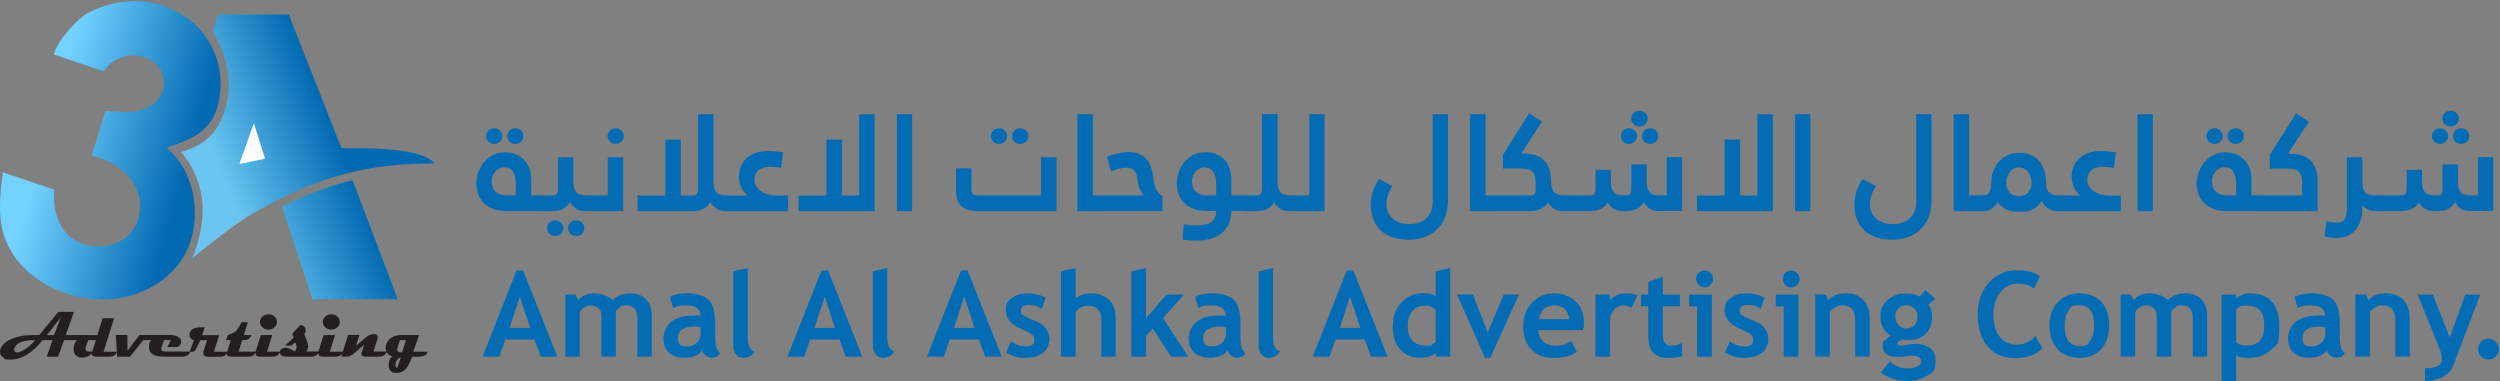
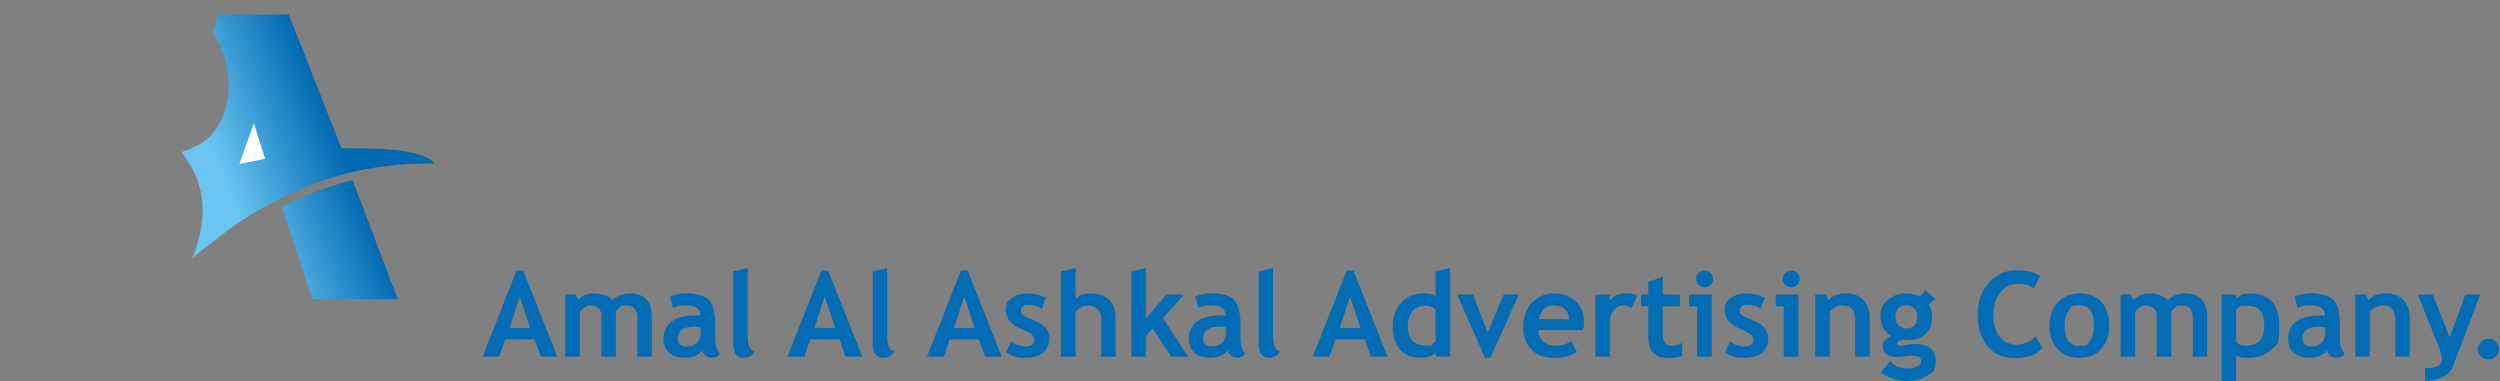
<svg xmlns="http://www.w3.org/2000/svg" version="1.1" viewBox="0 0 4429.1 675.1">
  <rect x="0" y="0" width="4429.1" height="675.1" fill="#808080" stroke="none" />
  <defs>
    <style>
      .cls-1 {
        fill: url(#linear-gradient-2);
      }

      .cls-2 {
        clip-path: url(#clippath-1);
      }

      .cls-3 {
        fill: #231f20;
      }

      .cls-4 {
        clip-rule: evenodd;
        fill: none;
      }

      .cls-5 {
        fill: #fdfdfd;
        fill-rule: evenodd;
      }

      .cls-6 {
        fill: #046cb4;
      }

      .cls-7 {
        fill: url(#linear-gradient);
      }

      .cls-8 {
        clip-path: url(#clippath);
      }
    </style>
    <clipPath id="clippath">
-       <path class="cls-4" d="M126.4,421.6c-16.6-12.3-26.7-35.4-29.5-55.5-1.3-9.4-1.2-18.8-1.4-30.4l-90.4-30.4c-4.3,31.5-6.7,59.4-3.9,84.6,8.5,75.9,76.8,126.7,148.7,137.9,99.1,17.6,215.9-50.2,192.3-182.7-3.8-21.1-15.9-50.9-30.4-66.4-7.3-7.9-10.2-11.3-16.1-16.9,24.4-10.6,76.5-19,90.6-76.3C409.2,92.4,343.5,6.6,243.7,2.1c-28.4-1.3-63.7,7.2-88.6,21.3-19.1,10.8-54.8,50-59.6,73.3l88.9,29.6c23.7-40.4,93.1-37,104.3,8.1,6.9,27.9-9.4,47-26.2,55.2-27.4,13.3-46.1,7.7-75.8,6.8l-24.2,79.4c100.5,24.5,101.5,114.4,59.1,146-26.7,19.9-68.3,19.7-95.1-.2" />
-     </clipPath>
+       </clipPath>
    <linearGradient id="linear-gradient" x1="326.9" y1="307.5" x2="82.2" y2="239.1" gradientUnits="userSpaceOnUse">
      <stop offset="0" stop-color="#026ab2" />
      <stop offset="1" stop-color="#73d2ff" />
    </linearGradient>
    <clipPath id="clippath-1">
      <path class="cls-4" d="M511.5,25.6h-125.7s-9,31.8-9,31.8c14.9,20.9,23.9,47.9,27.4,75.1,4.7,36.3-5.3,80-30,106.9-16,17.4-35.1,23.4-53,30.2,47.7,58.2,45.6,123.2,19.3,188.5,7-6.5,12.5-11.1,20-16.9,43.2-33.7,66.5-52,106.5-73.8,98.7-53.9,184.4-78.5,303.2-77.8-24.5-29.1-120.6-26.9-165.3-27L511.5,25.6ZM499.4,366.2l54,163.9h151.2s-80.1-211.2-80.1-211.2c-47.5,12.9-79.2,24.4-125.1,47.3Z" />
    </clipPath>
    <linearGradient id="linear-gradient-2" x1="600.6" y1="256.2" x2="401.4" y2="334.9" gradientUnits="userSpaceOnUse">
      <stop offset="0" stop-color="#026ab2" />
      <stop offset="1" stop-color="#6ac6f1" />
    </linearGradient>
  </defs>
  <g>
    <g id="Layer_1">
      <g>
        <g class="cls-8">
-           <rect class="cls-7" x="-1.6" y=".9" width="410.8" height="544.6" />
-         </g>
+           </g>
        <g class="cls-2">
          <rect class="cls-1" x="321.2" y="25.6" width="449" height="504.5" />
        </g>
        <polygon class="cls-5" points="424.1 290.6 469.6 281.2 449.7 218.2 424.1 290.6" />
-         <path class="cls-3" d="M710,633.5c-2.3,0-4.5,1.4-6.5,4.2-2,2.8-3,5.6-3,8.4s1.1,4.5,3.2,6l6.3-18.6ZM719.2,602.6h-10.7l-4.5,14.4c-.3.9-.4,1.7-.4,2.4,0,3.2,2.1,4.8,6.4,4.8s.7,0,1.2,0c.5,0,.9,0,1.2,0l6.7-21.4ZM757.8,623c-1.8,6-7.5,9-17.2,9h-10.3c-3.3,9.1-6.6,15.7-9.9,19.8-4.8,6-10.8,8.9-18.2,8.9s-7.5-1.2-9.9-3.5c-2.5-2.4-3.7-5.6-3.7-9.8,0-8.2,2.4-13.5,7.2-15.8-3.6-.8-6.5-2.5-8.7-4.9-2.7-2.8-4-6.2-4-10.1s.2-3.2.7-4.9c1.6-6.1,5-10.8,10.4-13.9,4.7-2.8,10.3-4.2,16.9-4.2h31.4l-10.3,29.4h25.8ZM685.1,623c-1,3.3-3.1,5.8-6.5,7.3-2.4,1.1-4.9,1.7-7.7,1.7h-22.6c-5.2,0-7.8-1.7-7.8-5.1s.3-2.5.8-4l3.8-12.1-19.2,16.4c-4.5,3.2-8.2,4.7-11.1,4.7h-10.2l12-38.5h20.2l-6,19.3,17.4-15c4.7-4,9.8-6,15.3-5.8,3.7.2,5.6,2,5.6,5.7s-.3,2.9-.9,4.5l-6.4,20.7h23.4ZM607.6,623c-1,3.3-3,5.8-6.1,7.3-2.2,1.1-4.6,1.7-7.2,1.7h-22.3c-5.4,0-8.1-2.3-8.1-6.8s.3-2.6.8-4.1l8.6-27.5h20.3l-9.2,29.4h23.2ZM602,570.4c0,3.8-1.5,7-4.4,9.6-2.9,2.6-6.4,4-10.6,4s-7.7-1.3-10.7-4c-2.9-2.6-4.4-5.8-4.4-9.6s1.5-6.9,4.4-9.6c2.9-2.6,6.5-4,10.7-4s7.6,1.3,10.6,4c2.9,2.6,4.4,5.8,4.4,9.6ZM564.6,623c-.2,2.5-1.6,4.7-4.3,6.4-2.7,1.8-5.7,2.6-9,2.6h-43c-8.3,0-12.4-2.5-12.4-7.6s0-.9.1-1.5c.3-2.3,1.5-4,3.6-5.3,1.8-1.1,3.9-1.6,6.2-1.6,4.1.1,9.6,2.4,16.6,6.7,2-2.5,3-5,3-7.6s-.8-4.2-2.4-8.8l-6.4,5.8h-11.3l15.1-13.9c-.7-1.2-1.1-2.1-1.4-2.9-.5-1.4-.8-3-.8-4.7l13.9-14.8c6.3,1.1,9.4,3.9,9.4,8.5s-.8,5.2-2.4,7.5c1.4,3.7,2.8,7.4,4.2,11.1,1.7,4.7,2.6,8.6,2.6,11.5s-1.3,6-3.8,8.3h22.6ZM496.3,623c-1,3.3-3,5.8-6.1,7.3-2.2,1.1-4.6,1.7-7.2,1.7h-22.3c-5.4,0-8.1-2.3-8.1-6.8s.3-2.6.8-4.1l8.6-27.5h20.3l-9.2,29.4h23.2ZM490.7,570.4c0,3.8-1.5,7-4.4,9.6-2.9,2.6-6.4,4-10.6,4s-7.7-1.3-10.7-4c-2.9-2.6-4.4-5.8-4.4-9.6s1.5-6.9,4.4-9.6c2.9-2.6,6.5-4,10.7-4s7.6,1.3,10.6,4c2.9,2.6,4.4,5.8,4.4,9.6ZM453.2,623c-1.8,6-6.5,9-14.1,9h-28.8c-5.6,0-8.4-2-8.4-5.9s.2-2,.6-3.2l6.4-20.4h-8.5l3.3-9c6.1-1.7,10.6-3.9,13.5-6.5,3.3-3,6.9-8.4,10.7-16.2h11.1l-7,22.7h13.7c-2.2,6-6.6,9-13.2,9h-3.5l-6.2,20.4h30.5ZM403,623c0,2.6-1.4,4.9-4.4,6.7-2.6,1.6-5.3,2.4-8,2.4h-21.7c-5.8,0-8.6-2.4-8.6-7.1s.3-2.5.7-3.9l5.7-18.4h-11.5l-8.4,16.3c-.9,2.8-2.8,4.1-5.7,4.1h-5l7.4-20.4c-2.3-.5-4.1-1.7-5.6-3.5-1.4-1.8-2.1-3.9-2.1-6.3,0-4.3,2-7.7,6-10.1,3.3-1.9,7.3-2.9,11.9-2.9h9.1l-4.7,13.8h30.2l-9.2,29.4h23.8ZM337.1,623c-.8,2.9-2.6,5.2-5.4,6.8-2.5,1.5-5.4,2.2-8.7,2.2h-31.5c-18.3,0-27.5-5.5-27.5-16.6s3.1-12.7,9.4-16.7c5.4-3.5,11.8-5.2,19.2-5.2h8.2c4.8,0,9,.7,12.6,2.2,4.8,2,7.3,4.9,7.6,8.9.2,4-1.7,7.4-5.8,10.1h-18.6l6-12.2h-11.9l-4.6,13.6c-.3.8-.4,1.5-.4,2.1,0,3.1,2.5,4.6,7.4,4.6h44.1ZM291.8,593.6c-.9,3.3-3.1,5.8-6.5,7.3-2.4,1.1-4.9,1.7-7.6,1.7h-23.7l-23.9,29.4h-22.6l-2.3-38.5h20.5l.2,27.8,21.2-27.8h44.8ZM169.8,602.6h-13.5l-4.3,12.2c-.4,1.1-.6,2.2-.6,3.1,0,2.5,1.6,4.1,4.8,4.8,1.1.2,3.6.3,7.3.3l6.3-20.4ZM207.2,623c-1.9,6-6.5,9-13.9,9h-21.6c-6.2,0-9.3-1.9-9.2-5.9-4.1,4.8-9.7,7.3-16.7,7.3s-8.3-1.3-11.1-3.8c-3-2.6-4.4-6.2-4.4-10.7,0-8.2,3.2-14.6,9.7-19.2,5.7-4,12.7-6,21-6h11.4l9.4-29.9h20.3l-18.6,59.3h23.5ZM61.9,602.6c-14.1,0-24,2-29.7,6.1-4.7,3.4-7,7-7,10.8s1.7,4.9,5.1,4.9,10.5-2.6,17.5-7.9c6.1-4.6,10.8-9.2,14.2-13.9ZM107.9,561.8l-24.7,31.8h12.6l12-31.8ZM160.8,593.6c-1.9,6-6.5,9-13.8,9h-33.5l-10.6,29.4h-20.2l10.5-29.4h-17.4c-19,22.9-37.5,34.4-55.6,34.4s-9.7-1-13.3-2.9C2.3,631.6,0,627.9,0,623.1s1.7-8.1,5.1-12c5.5-6.3,13.7-10.9,24.8-14,8.6-2.3,18.2-3.5,28.7-3.5h10.9l34-41.1h27.5l-14.5,41.1h44.3Z" />
        <path class="cls-6" d="M4390.1,618.4c0-5.1,1.8-9.5,5.4-13,3.6-3.6,8-5.4,13.1-5.4s9.5,1.8,13.1,5.4c3.6,3.6,5.4,7.9,5.4,13s-1.8,9.5-5.4,13.2c-3.6,3.6-8,5.4-13.1,5.4s-9.5-1.8-13.1-5.4c-3.6-3.6-5.4-8-5.4-13.2M4345.3,649.6c-2.7,7.3-8.6,13.4-17.6,18.2-9,4.8-19.5,7.3-31.4,7.3v-22.7c19.8,0,29.7-5,29.7-14.9s-2.7-16.6-8.2-30.2l-34.5-85.4h26.7l30.1,76,27.4-76h26.7l-48.8,127.7ZM4243.6,631.9v-63.7c0-9.4-1.8-16.2-5.4-20.6-3.6-4.3-9.4-6.5-17.6-6.5s-7.8,1.1-12.1,3.2c-4.3,2.1-7.6,4.8-10,7.9v79.6h-25.7v-110.1h18.5l4.7,10.3c7-8.2,17.3-12.4,30.9-12.4s23.4,3.9,31,11.8c7.5,7.8,11.3,18.8,11.3,32.8v67.6h-25.7ZM4119.5,579.9c-4.4-.8-7.6-1.3-9.9-1.3-20.2,0-30.3,6.7-30.3,20.1s5.7,14.9,17.1,14.9,23.1-7.8,23.1-23.3v-10.3ZM4122,620.9c-2.3,3.8-6.4,7-12.2,9.4-5.8,2.4-11.8,3.6-18.1,3.6-11.8,0-21.2-3-27.9-8.9-6.8-5.9-10.2-14.3-10.2-25.3s4.8-22.8,14.3-30c9.5-7.2,23.1-10.8,40.7-10.8s6.6.5,10.7,1.5c0-12.9-8.2-19.4-24.5-19.4s-17.7,1.6-24.2,4.8l-5.5-20c8.8-4.2,19.4-6.3,31.6-6.3s29.1,3.8,36.9,11.5c7.8,7.6,11.7,22.1,11.7,43.4v23.5c0,14.7,2.9,23.9,8.8,27.6-2.1,3.8-4.5,6-7.1,6.9-2.6.9-5.6,1.3-8.9,1.3s-7.1-1.4-10-4.1c-2.9-2.7-4.9-5.7-6-8.9ZM3961.7,548.8v57.9c4.7,3.8,10.1,5.6,16.3,5.6,11.9,0,20.4-2.8,25.6-8.5,5.2-5.6,7.8-14.6,7.8-26.8s-2.6-22.2-7.7-27.5c-5.1-5.3-13.6-8-25.5-8s-11.6,2.4-16.5,7.2ZM3961.7,629.2v45.9h-25.7v-153.2h25.7v7.4c6.5-6.3,14.3-9.5,23.7-9.5,35.1,0,52.7,19.3,52.7,58s-4.8,31.9-14.6,41.7c-9.7,9.7-22.9,14.6-39.7,14.6s-15.4-1.6-22.1-4.8ZM3884.8,631.9v-69c0-14.5-6.5-21.7-19.5-21.7s-7.5,1.1-11.1,3.4c-3.6,2.2-6.1,4.9-7.5,7.8v79.5h-25.7v-73c0-5.4-1.7-9.7-5.1-12.9-3.4-3.2-8.1-4.8-14.2-4.8s-6.7,1.2-10.6,3.6c-3.8,2.4-6.6,5.1-8.3,8v79.1h-25.7v-110.1h17.7l5.3,9.7c7.1-7.9,16.3-11.8,27.6-11.8s25.6,4,33,12c3.2-3.6,7.7-6.6,13.5-8.7,5.8-2.2,11.5-3.3,17.3-3.3,12.3,0,21.8,3.5,28.6,10.5,6.8,7.1,10.2,16.7,10.2,29v72.7h-25.7ZM3657.8,576.6c0,24.2,8.7,36.3,26.2,36.3s14.3-3.2,19-9.4c4.7-6.3,7-15.3,7-26.9,0-23.9-8.7-35.8-26-35.8s-14.4,3.2-19.1,9.4c-4.7,6.3-7.1,15.1-7.1,26.4ZM3631,576.6c0-16.8,4.8-30.5,14.5-41,9.7-10.6,22.5-15.9,38.4-15.9s29.6,5.1,38.9,15.2c9.2,10.1,13.9,24,13.9,41.7s-4.7,31.5-14.1,41.8c-9.4,10.3-22.3,15.5-38.7,15.5s-29.7-5.2-39-15.7c-9.3-10.5-13.9-24.4-13.9-41.7ZM3614.2,489.4l-11,22.1c-6-5.9-15.6-8.8-28.8-8.8s-22.8,5.3-30.9,15.7c-8,10.5-12,23.7-12,39.8s3.7,28.8,11.2,38.3c7.4,9.4,17.4,14.1,29.8,14.1s25.3-5.1,33.3-15.3l12.5,21.6c-10.9,11.6-26.9,17.5-48,17.5s-37.4-6.9-49-20.7c-11.7-13.8-17.5-32.7-17.5-56.6s6.5-40.8,19.4-55.8c12.9-14.9,29.5-22.4,49.6-22.4s31.1,3.5,41.5,10.5ZM3357.8,560.4c0,6.5,1.8,11.6,5.4,15.5,3.6,3.9,8.5,5.9,14.6,5.9s10.8-1.9,14.2-5.7c3.3-3.8,4.9-9,4.9-15.7s-1.8-10.1-5.3-13.9c-3.5-3.8-8.1-5.7-13.8-5.7s-10.7,1.8-14.5,5.5c-3.7,3.6-5.6,8.4-5.6,14.1ZM3332.1,660.2l16.2-20c9,8.3,19,12.4,30,12.4s13.5-1.1,18.3-3.3c4.8-2.2,7.2-5.3,7.2-9.1,0-6.6-5.3-9.9-15.9-9.9s-7.2.4-12.9,1.1c-5.7.7-10,1.1-12.9,1.1-17.7,0-26.5-6.3-26.5-19s1.5-7.2,4.4-10.7c2.9-3.5,6.3-6.1,10.2-7.7-12.6-8.1-18.8-19.6-18.8-34.5s4.3-21.5,13-29.1c8.7-7.7,19.3-11.5,31.9-11.5s18.2,1.9,24.8,5.5l10.1-11.6,17.8,16-12.3,8.9c4.2,6.4,6.4,14,6.4,22.7,0,12.5-3.8,22.4-11.5,29.9-7.7,7.5-17.3,11.2-29,11.2s-4.3-.2-7.4-.5l-4.2-.6c-.5,0-2.3.7-5.4,2.2-3.2,1.5-4.7,3-4.7,4.6,0,2.8,2.4,4.1,7.1,4.1s5.7-.5,10.7-1.6c5-1.1,9.3-1.6,12.9-1.6,25,0,37.5,10.1,37.5,30.2s-5,19.9-15,26.2c-10,6.3-22.1,9.5-36.2,9.5s-32.1-5-45.8-14.9ZM3286.8,631.9v-63.7c0-9.4-1.8-16.2-5.4-20.6-3.6-4.3-9.4-6.5-17.6-6.5s-7.8,1.1-12.1,3.2c-4.3,2.1-7.6,4.8-10,7.9v79.6h-25.7v-110.1h18.5l4.7,10.3c7-8.2,17.3-12.4,30.9-12.4s23.4,3.9,31,11.8c7.5,7.8,11.3,18.8,11.3,32.8v67.6h-25.7ZM3160.1,631.9v-89h-14.1v-21h40.2v110.1h-26.1ZM3173.3,479.1c4.1,0,7.6,1.5,10.6,4.4,2.9,2.9,4.4,6.4,4.4,10.6s-1.5,7.6-4.4,10.6c-2.9,2.9-6.4,4.4-10.6,4.4s-7.6-1.5-10.6-4.4c-2.9-2.9-4.4-6.5-4.4-10.6s1.5-7.6,4.4-10.6c2.9-2.9,6.5-4.4,10.6-4.4ZM3055.9,624.9l9.1-20.5c7.7,6.2,16.3,9.3,26,9.3s15-3.6,15-10.7-1.5-7.6-4.5-10.3-8.8-5.9-17.5-9.5c-19-7.9-28.4-18.9-28.4-33.1s3.6-16.9,10.9-22.3c7.3-5.3,16.5-8,27.8-8s22.2,2.6,32.2,7.7l-7.4,19.9c-5.6-4.8-13.4-7.2-23.4-7.2s-13.4,3.6-13.4,10.7,1.5,5.4,4.4,7.6c2.9,2.2,9.2,5.3,18.9,9.1,9.7,3.8,16.6,8.4,20.9,13.8,4.2,5.4,6.3,12,6.3,19.6s-3.8,18.3-11.4,24.1c-7.5,5.9-17.8,8.8-30.8,8.8s-13.2-.6-17.6-1.8c-4.4-1.2-10.1-3.7-17-7.4ZM3006.6,631.9v-89h-14.1v-21h40.2v110.1h-26.1ZM3019.9,479.1c4.1,0,7.6,1.5,10.6,4.4,2.9,2.9,4.4,6.4,4.4,10.6s-1.5,7.6-4.4,10.6c-2.9,2.9-6.4,4.4-10.6,4.4s-7.6-1.5-10.6-4.4-4.4-6.5-4.4-10.6,1.5-7.6,4.4-10.6c2.9-2.9,6.5-4.4,10.6-4.4ZM2920.2,542.5h-12.8v-20.6h12.8v-22.3l25.7-9.4v31.8h30.3v20.6h-30.3v48.3c0,7.9,1.2,13.5,3.7,16.7,2.5,3.3,6.8,4.9,13,4.9s12-1.7,17.4-5.1v23.6c-6,2.1-14.5,3.1-25.6,3.1s-19.4-3.1-25.3-9.3c-5.9-6.2-8.9-15-8.9-26.5v-55.7ZM2890.1,545.8c-4.6-3.1-9.6-4.6-15.1-4.6s-11.3,2.7-15.9,8.1c-4.6,5.4-6.9,12-6.9,19.9v62.7h-25.7v-110.1h25.7v10.1c7.2-8.1,16.8-12.2,28.7-12.2s15.5,1.3,20.1,4l-10.9,22.1ZM2726.2,565.4h53.9c-1.8-16.1-10.7-24.2-26.6-24.2s-23.7,8.1-27.3,24.2ZM2803.8,584.8h-78.6c.5,8.8,3.5,15.6,9.1,20.5,5.5,4.9,13,7.3,22.4,7.3s20.7-3,26.8-9l10,19.6c-9,7.3-22.5,10.9-40.5,10.9s-30-4.9-39.8-14.8c-9.8-9.8-14.6-23.6-14.6-41.2s5.4-31.4,16.1-42.2c10.7-10.8,23.6-16.1,38.6-16.1s28.8,4.8,38.4,14.3c9.6,9.5,14.5,21.7,14.5,36.4s-.7,7.9-2.2,14.3ZM2640.3,634h-9.3l-49.7-112.2h28.2l26.2,67.3,28.3-67.3h27.1l-50.9,112.2ZM2543.4,548.2c-5.5-4.4-11.2-6.6-17.2-6.6-10.3,0-18.2,3.1-23.8,9.4-5.5,6.3-8.3,15.3-8.3,27,0,22.9,11,34.3,33.1,34.3s5.5-.7,9.1-2.2c3.6-1.5,6-3,7.1-4.5v-57.5ZM2543.4,631.9v-6.7c-2.1,2.3-5.7,4.3-10.8,6.1-5.1,1.8-10.3,2.6-15.7,2.6-15.4,0-27.4-4.9-36.2-14.6-8.8-9.8-13.2-23.3-13.2-40.8s5.1-31.6,15.2-42.5c10.1-10.9,22.8-16.4,38-16.4s16,1.7,22.8,5.2v-44l25.7-6.2v157.2h-25.7ZM2391.8,525.4l-18.2,55.6h36.4l-18.2-55.6ZM2428.8,631.9l-11-30.5h-51.8l-10.6,30.5h-29.7l60.2-152.6h11.8l60.6,152.6h-29.5ZM2229.7,480.9l25.7-6.2v123.7c0,13.5,4.1,21.6,12.2,24.2-4,7.6-10.8,11.4-20.4,11.4s-17.5-8.1-17.5-24.3v-128.9ZM2171.9,579.9c-4.4-.8-7.6-1.3-9.9-1.3-20.2,0-30.3,6.7-30.3,20.1s5.7,14.9,17.1,14.9,23.1-7.8,23.1-23.3v-10.3ZM2174.4,620.9c-2.3,3.8-6.4,7-12.2,9.4-5.8,2.4-11.8,3.6-18.1,3.6-11.8,0-21.2-3-27.9-8.9-6.8-5.9-10.2-14.3-10.2-25.3s4.8-22.8,14.3-30c9.5-7.2,23.1-10.8,40.7-10.8s6.6.5,10.7,1.5c0-12.9-8.2-19.4-24.5-19.4s-17.7,1.6-24.2,4.8l-5.5-20c8.8-4.2,19.4-6.3,31.6-6.3s29.1,3.8,36.9,11.5c7.8,7.6,11.7,22.1,11.7,43.4v23.5c0,14.7,2.9,23.9,8.8,27.6-2.1,3.8-4.5,6-7.1,6.9-2.6.9-5.6,1.3-8.9,1.3s-7.1-1.4-10-4.1c-2.9-2.7-4.9-5.7-6-8.9ZM2074.7,631.9l-32.3-49.8-12.3,13v36.8h-25.7v-151l25.7-6.2v89.5l36.6-42.3h30.9l-37.2,41.7,44.8,68.3h-30.5ZM1951,631.9v-67.8c0-6.8-2.1-12.2-6.4-16.3-4.3-4.1-9.8-6.2-16.7-6.2s-8.6,1.2-12.9,3.4c-4.3,2.3-7.4,4.9-9.3,7.9v79h-26.1v-151l26.1-6.2v54.1c6.7-6,15.8-9,27.4-9s24.5,3.8,32.1,11.5c7.6,7.6,11.4,18.6,11.4,32.8v67.9h-25.7ZM1782.3,624.9l9.1-20.5c7.7,6.2,16.3,9.3,26,9.3s15-3.6,15-10.7-1.5-7.6-4.5-10.3-8.8-5.9-17.5-9.5c-19-7.9-28.4-18.9-28.4-33.1s3.6-16.9,10.9-22.3c7.3-5.3,16.5-8,27.8-8s22.2,2.6,32.2,7.7l-7.4,19.9c-5.6-4.8-13.4-7.2-23.4-7.2s-13.4,3.6-13.4,10.7,1.5,5.4,4.4,7.6c2.9,2.2,9.2,5.3,18.9,9.1,9.7,3.8,16.6,8.4,20.9,13.8,4.2,5.4,6.3,12,6.3,19.6s-3.8,18.3-11.4,24.1c-7.5,5.9-17.8,8.8-30.8,8.8s-13.2-.6-17.6-1.8c-4.4-1.2-10.1-3.7-17-7.4ZM1708.3,525.4l-18.2,55.6h36.4l-18.2-55.6ZM1745.4,631.9l-11-30.5h-51.8l-10.6,30.5h-29.7l60.2-152.6h11.8l60.6,152.6h-29.5ZM1546.2,480.9l25.7-6.2v123.7c0,13.5,4.1,21.6,12.2,24.2-4,7.6-10.8,11.4-20.4,11.4s-17.5-8.1-17.5-24.3v-128.9ZM1461.1,525.4l-18.2,55.6h36.4l-18.2-55.6ZM1498.2,631.9l-11-30.5h-51.8l-10.6,30.5h-29.7l60.2-152.6h11.8l60.6,152.6h-29.5ZM1299,480.9l25.7-6.2v123.7c0,13.5,4.1,21.6,12.2,24.2-4,7.6-10.8,11.4-20.4,11.4s-17.5-8.1-17.5-24.3v-128.9ZM1241.2,579.9c-4.4-.8-7.6-1.3-9.9-1.3-20.2,0-30.3,6.7-30.3,20.1s5.7,14.9,17.1,14.9,23.1-7.8,23.1-23.3v-10.3ZM1243.8,620.9c-2.3,3.8-6.4,7-12.2,9.4-5.8,2.4-11.8,3.6-18.1,3.6-11.8,0-21.2-3-27.9-8.9-6.8-5.9-10.2-14.3-10.2-25.3s4.8-22.8,14.3-30c9.5-7.2,23.1-10.8,40.7-10.8s6.6.5,10.7,1.5c0-12.9-8.2-19.4-24.5-19.4s-17.7,1.6-24.2,4.8l-5.5-20c8.8-4.2,19.4-6.3,31.6-6.3s29.1,3.8,36.9,11.5c7.8,7.6,11.7,22.1,11.7,43.4v23.5c0,14.7,2.9,23.9,8.8,27.6-2.1,3.8-4.5,6-7.1,6.9-2.6.9-5.6,1.3-8.9,1.3s-7.1-1.4-10-4.1c-2.9-2.7-4.9-5.7-6-8.9ZM1129.2,631.9v-69c0-14.5-6.5-21.7-19.5-21.7s-7.5,1.1-11.1,3.4c-3.6,2.2-6.1,4.9-7.5,7.8v79.5h-25.7v-73c0-5.4-1.7-9.7-5.1-12.9-3.4-3.2-8.1-4.8-14.2-4.8s-6.7,1.2-10.6,3.6c-3.8,2.4-6.6,5.1-8.3,8v79.1h-25.7v-110.1h17.7l5.3,9.7c7.1-7.9,16.3-11.8,27.6-11.8s25.6,4,33,12c3.2-3.6,7.7-6.6,13.5-8.7,5.8-2.2,11.5-3.3,17.3-3.3,12.3,0,21.8,3.5,28.6,10.5,6.8,7.1,10.2,16.7,10.2,29v72.7h-25.7ZM921,525.4l-18.2,55.6h36.4l-18.2-55.6ZM958,631.9l-11-30.5h-51.8l-10.6,30.5h-29.7l60.2-152.6h11.8l60.6,152.6h-29.5Z" />
-         <path class="cls-6" d="M4207.3,374c-4.6,0-8.9-1-12.7-3.1-3.8-2.1-7-4.5-9.4-7.2v6.5c0,7.2-1,13.9-2.9,20.2-1.9,6.2-4.8,11.7-8.6,16.3s-8.6,8.3-14.2,10.9c-5.6,2.6-12.1,4-19.4,4s-5.6-.1-8.3-.4c-2.6-.2-4.9-.5-6.8-.8-1.3-.2-2.4-.3-3.5-.5-1-.2-2-.4-3-.7l2.9-27.3,6.7,1.4c1.9.3,4,.6,6.1.8,2.2.2,4.1.4,5.9.4,7,0,11.8-2.2,14.2-6.7,2.4-4.5,3.6-11,3.6-19.7v-89.5h27.3v45.6c0,6.4,1.5,11.7,4.4,15.8,3,4.2,8.6,6.2,16.9,6.2h8.4c2.7,0,4.5.6,5.3,1.9.8,1.3,1.2,2.8,1.2,4.6v14.6c0,1.3-.5,2.7-1.4,4.3-1,1.6-2.6,2.4-5,2.4h-7.7ZM4004.6,374c-2.4,0-4.1-.6-5-1.9-1-1.3-1.4-2.7-1.4-4.3v-14.2c0-1.8.5-3.4,1.6-5,1-1.6,2.7-2.4,4.9-2.4h73.9v-22.8c0-5.8-.8-10.3-2.3-13.6s-3.6-5.8-6.1-7.4c-2.6-1.7-5.6-2.7-9-3.1-3.4-.4-7.1-.6-10.9-.6h-29v-24.2l46.5-73.9,22.6,15.1-36.7,56.4h2.4c6.4,0,12.6.7,18.7,2.2,6.1,1.4,11.4,4,16,7.7,4.6,3.7,8.2,8.7,11,15.1,2.8,6.4,4.2,14.5,4.2,24.2v52.8h-101.2ZM3946.5,241.1c0-3.8,1.4-7.1,4.1-9.8,2.7-2.7,6.2-4.1,10.3-4.1s7.6,1.4,10.3,4.1c2.7,2.7,4.1,6,4.1,9.8s-1.4,7.1-4.1,9.8c-2.7,2.7-6.2,4.1-10.3,4.1s-7.6-1.4-10.3-4.1c-2.7-2.7-4.1-6-4.1-9.8ZM3909.1,241.1c0-3.8,1.4-7.1,4.1-9.8,2.7-2.7,6.2-4.1,10.3-4.1s7.6,1.4,10.3,4.1c2.7,2.7,4.1,6,4.1,9.8s-1.4,7.1-4.1,9.8c-2.7,2.7-6.2,4.1-10.3,4.1s-7.6-1.4-10.3-4.1c-2.7-2.7-4.1-6-4.1-9.8ZM3945.5,374c-9.8,0-18-1.4-24.8-4.2-6.8-2.8-12.4-6.5-16.7-11-4.3-4.6-7.4-9.7-9.4-15.5-1.9-5.8-2.9-11.6-2.9-17.5s1.3-14.7,3.8-21.5c2.6-6.8,6.1-12.8,10.6-17.9,4.5-5.1,9.8-9.2,16.1-12.1,6.2-3,13.1-4.4,20.6-4.4s13.2,1.2,18.8,3.5c5.7,2.3,10.6,5.6,14.6,9.8,4.1,4.2,7.2,9.3,9.4,15.1,2.2,5.8,3.2,12.3,3.2,19.3v28.5h17c2.2,0,3.9.6,4.9,1.9,1,1.3,1.6,2.8,1.6,4.6v14.6c0,1.3-.5,2.7-1.6,4.3-1,1.6-2.7,2.4-4.9,2.4h-60.5ZM3961.6,346.2v-21.4c0-9.1-1.7-16.1-5.2-21-3.4-4.9-8.5-7.3-15.2-7.3s-5.6.6-8.3,1.8c-2.6,1.2-5,2.9-7.1,5-2.1,2.2-3.8,4.8-5,7.8-1.3,3-1.9,6.5-1.9,10.3s.7,8.3,2.2,11.4c1.4,3.1,3.4,5.7,5.8,7.7,2.4,2,5.2,3.4,8.3,4.3,3.1.9,6.4,1.3,9.7,1.3h16.8ZM3787,202.3h27.1v171.8h-27.1v-171.8ZM3685.2,346.2c-4.2-3.7-7.7-8.3-10.6-13.9-2.9-5.6-4.3-12-4.3-19.2s1-11.4,2.9-16.8c1.9-5.4,5-10.3,9.2-14.6,4.2-4.3,9.6-7.8,16.2-10.3,6.6-2.6,14.4-3.8,23.5-3.8s7.7.2,12,.6c4.3.4,9.2,1,14.6,1.8l-3.4,27.4c-4-.6-7.6-1.1-10.8-1.4-3.2-.3-6.4-.5-9.6-.5-8.6,0-15.3,2-19.9,6-4.6,4-7,9.4-7,16.1s1.1,8.8,3.2,12.4c2.2,3.6,5,6.6,8.5,9,3.5,2.4,7.6,4.2,12.2,5.5,4.6,1.3,9.4,1.9,14.4,1.9h21.1v27.8h-104.1c-2.6,0-4.3-.6-5.2-1.9-.9-1.3-1.3-2.7-1.3-4.3v-14.2c0-1.8.5-3.4,1.6-5,1-1.6,2.7-2.4,4.9-2.4h31.7ZM3503.9,374c-2.4,0-4.1-.6-5-1.9-1-1.3-1.4-2.8-1.4-4.4v-14.3c0-1.8.5-3.5,1.6-5.1,1-1.6,2.7-2.4,4.9-2.4h9.4c1.8,0,3.5-.3,5.3-.8,1.8-.6,3.3-1.7,4.7-3.3,1.4-1.7,2.4-4,3.2-6.9.8-3,1.2-6.7,1.2-11.3,0-7.6,1.2-14.7,3.7-21.1,2.5-6.4,5.9-12,10.3-16.7,4.4-4.7,9.6-8.4,15.7-11.1,6.1-2.7,12.6-4,19.7-4,15.5,0,27.4,4.9,35.6,14.8,8.2,9.8,12.4,23.7,12.4,41.5s.2,3.3.6,5.5c.4,2.2,1.3,4.3,2.8,6.3,1.4,2,3.6,3.7,6.4,5.1,2.8,1.4,6.6,2.2,11.4,2.2h8.6c2.4,0,4.1.6,5.2,1.9,1,1.3,1.6,2.8,1.6,4.6v14.8c0,1.3-.6,2.7-1.7,4.3-1.1,1.6-2.8,2.4-5,2.4h-9.4c-6.7,0-12.6-1.7-17.6-5.1-5-3.4-8.8-7.7-11.2-12.8-2.9,4.5-5.9,8.1-9.1,10.6-3.2,2.6-6.5,4.5-9.8,5.7-3.4,1.2-6.9,2-10.6,2.3-3.7.3-7.4.5-11.3.5-9.1,0-16.7-1.6-22.7-4.8-6-3.2-10.9-7.4-14.8-12.6-2.2,4.7-5.4,8.6-9.6,11.6-4.2,3.1-8.9,4.6-14.2,4.6h-10.8ZM3576.8,347.4c7.7,0,13.3-2.3,16.9-6.8,3.6-4.6,5.4-10.2,5.4-16.8s-.6-7.9-1.9-11.2c-1.3-3.4-2.9-6.2-4.9-8.6-2-2.4-4.4-4.2-7.1-5.5-2.7-1.3-5.5-1.9-8.4-1.9s-5.9.6-8.6,1.9c-2.7,1.3-5.1,3.1-7.1,5.5-2,2.4-3.6,5.2-4.8,8.6-1.2,3.4-1.8,7.1-1.8,11.2,0,6.7,1.8,12.3,5.4,16.8,3.6,4.5,9.2,6.8,16.9,6.8ZM3461.4,202.3h27.3v143.9h16.3c2.6,0,4.3.6,5.3,1.9,1,1.3,1.4,2.8,1.4,4.6v14.6c0,1.3-.6,2.7-1.7,4.3-1.1,1.6-2.8,2.4-5,2.4h-43.7v-171.8ZM3421.8,357.5c0,10.1-1.7,19.2-5,27.5-3.4,8.2-8,15.3-14,21.2-6,5.9-13.3,10.5-21.8,13.7-8.6,3.2-18,4.8-28.2,4.8s-24-1.9-32.6-5.6c-8.6-3.8-15.6-8.6-20.8-14.6-5.2-6-8.9-12.7-11-20.2-2.2-7.4-3.2-14.8-3.2-22s1.3-15.5,3.8-23.4c2.6-7.9,6.3-15.2,11.3-22l23.3,13.2c-3.8,5.4-6.6,10.8-8.2,16.2-1.6,5.4-2.4,10.7-2.4,16s.6,7.3,1.8,11.3c1.2,4,3.4,7.7,6.5,11.2,3.1,3.4,7.3,6.3,12.6,8.6,5.3,2.3,12,3.5,20.2,3.5s10.1-.7,15-2.2c4.9-1.4,9.2-3.7,13.1-6.8,3.8-3.1,6.9-7.1,9.2-12,2.3-4.9,3.5-10.7,3.5-17.4v-156.2h27.1v155.2ZM3180.2,202.3h27.1v171.8h-27.1v-171.8ZM3140.9,202.3v171.8h-134.6v-27.8h49.2v-99.1h27.3v99.1h30.7v-143.9h27.3ZM2908.9,241.1c0-3.8,1.4-7.1,4.1-9.8,2.7-2.7,6.2-4.1,10.3-4.1s7.6,1.4,10.3,4.1c2.7,2.7,4.1,6,4.1,9.8s-1.4,7.1-4.1,9.8c-2.7,2.7-6.2,4.1-10.3,4.1s-7.6-1.4-10.3-4.1c-2.7-2.7-4.1-6-4.1-9.8ZM2871.5,241.1c0-3.8,1.4-7.1,4.1-9.8,2.7-2.7,6.2-4.1,10.3-4.1s7.6,1.4,10.3,4.1c2.7,2.7,4.1,6,4.1,9.8s-1.4,7.1-4.1,9.8c-2.7,2.7-6.2,4.1-10.3,4.1s-7.6-1.4-10.3-4.1c-2.7-2.7-4.1-6-4.1-9.8ZM2889.9,210c0-3.9,1.4-7.2,4.2-9.8,2.8-2.7,6.3-4,10.4-4s7.4,1.3,10.3,4c2.9,2.6,4.3,5.9,4.3,9.8s-1.4,7.4-4.3,10c-2.9,2.7-6.3,4-10.3,4s-7.6-1.3-10.4-4c-2.8-2.6-4.2-6-4.2-10ZM2776.4,374c-2.4,0-4.1-.6-5-1.9-1-1.3-1.4-2.7-1.4-4.3v-14.2c0-1.8.5-3.4,1.6-5,1-1.6,2.7-2.4,4.9-2.4h41.3c3.7,0,6.1-1.1,7.2-3.4,1.1-2.2,1.7-5.3,1.7-9.1v-32.9h27.3v23.3c0,6.4,1.5,11.7,4.6,15.8,3,4.2,8.6,6.2,16.6,6.2h6c3.7,0,6.1-1,7.2-3.1s1.7-5.2,1.7-9.4v-42.2h27.4v32.6c0,6.4,1.5,11.7,4.6,15.8,3,4.2,8.6,6.2,16.6,6.2h14.2v-67.7h27.1v95.5h-42c-6.7,0-12.2-1.6-16.3-4.9-4.2-3.3-7.4-6.9-9.6-10.9-2.7,5.3-6.6,9.2-11.8,11.9-5.1,2.6-11,4-17.8,4h-7.7c-7.2,0-12.9-1.6-17-4.7-4.2-3.1-7.4-6.7-9.6-10.7-2.7,5-6.7,8.8-11.9,11.4-5.2,2.6-11.4,4-18.6,4h-41ZM2647.1,374c-2.4,0-4.1-.6-5-1.9-1-1.3-1.4-2.7-1.4-4.3v-14.2c0-1.8.5-3.4,1.6-5,1-1.6,2.7-2.4,4.9-2.4h64.1c3.8,0,6.4-1,7.6-3.1,1.2-2.1,1.8-5,1.8-8.9,0-6.9-.2-12.6-.7-17.2-.5-4.6-1.7-8.2-3.6-10.9-1.9-2.7-4.7-4.6-8.4-5.8-3.7-1.1-8.7-1.7-15.1-1.7h-30.2v-24.2l46.5-73.9,22.6,15.1-36.7,56.4h3.1c7.4,0,14.1.8,20.2,2.5,6.1,1.7,11.3,4.4,15.7,8.3,4.4,3.8,7.8,8.9,10.2,15.1,2.4,6.2,3.6,14,3.6,23.3.2,9.1,2,15.6,5.5,19.3,3.5,3.8,8.9,5.6,16.1,5.6h8.9c2.2,0,3.8.6,4.8,1.9,1,1.3,1.4,2.8,1.4,4.6v14.6c0,1.3-.5,2.7-1.6,4.3-1,1.6-2.6,2.4-4.7,2.4h-9.6c-7,0-12.6-1.6-16.7-4.8-4.1-3.2-7.2-6.8-9.5-10.8-2.7,4.8-6.7,8.6-12,11.4-5.3,2.8-11,4.2-17.3,4.2h-66ZM2604.7,202.3h27.3v143.9h16.3c2.6,0,4.3.6,5.3,1.9,1,1.3,1.4,2.8,1.4,4.6v14.6c0,1.3-.6,2.7-1.7,4.3-1.1,1.6-2.8,2.4-5,2.4h-43.7v-171.8ZM2565.1,357.5c0,10.1-1.7,19.2-5,27.5-3.4,8.2-8,15.3-14,21.2-6,5.9-13.3,10.5-21.8,13.7-8.6,3.2-18,4.8-28.2,4.8s-24-1.9-32.6-5.6c-8.6-3.8-15.6-8.6-20.8-14.6-5.2-6-8.9-12.7-11-20.2-2.2-7.4-3.2-14.8-3.2-22s1.3-15.5,3.8-23.4c2.6-7.9,6.3-15.2,11.3-22l23.3,13.2c-3.8,5.4-6.6,10.8-8.2,16.2-1.6,5.4-2.4,10.7-2.4,16s.6,7.3,1.8,11.3c1.2,4,3.4,7.7,6.5,11.2,3.1,3.4,7.3,6.3,12.6,8.6,5.3,2.3,12,3.5,20.2,3.5s10.1-.7,15-2.2c4.9-1.4,9.2-3.7,13.1-6.8,3.8-3.1,6.9-7.1,9.2-12,2.3-4.9,3.5-10.7,3.5-17.4v-156.2h27.1v155.2ZM2291.3,374c-2.4,0-4-.6-4.9-1.9-.9-1.3-1.3-2.7-1.3-4.3v-14.2c0-1.8.5-3.4,1.4-5,1-1.6,2.6-2.4,4.8-2.4h28.3v-143.9h27.1v171.8h-55.4ZM2204,374c-2.7,0-4.5-.6-5.3-1.9-.8-1.3-1.2-2.7-1.2-4.3v-14.2c0-1.8.5-3.4,1.6-5,1-1.6,2.7-2.4,4.9-2.4h23c3.5,0,5.9-1.1,7.1-3.4,1.2-2.2,1.8-5.3,1.8-9.1v-131.5h27.6v121.9c0,6.4,1.5,11.7,4.4,15.8,3,4.2,8.5,6.2,16.7,6.2h8.4c2.7,0,4.5.6,5.3,1.9.8,1.3,1.2,2.8,1.2,4.6v14.6c0,1.3-.5,2.7-1.6,4.3-1,1.6-2.7,2.4-4.9,2.4h-9.4c-6.9,0-12.4-1.6-16.7-4.9-4.2-3.3-7.5-6.9-9.7-10.9-2.7,5.3-6.6,9.2-11.5,11.9-5,2.6-10.8,4-17.5,4h-24.2ZM2181.7,374c-.5,9.3-2.3,17.2-5.5,23.9-3.2,6.6-7.5,12-13,16.2-5.4,4.2-11.8,7.2-19.2,9.2-7.4,2-15.4,3-24.2,3s-7.5-.1-11.5-.4c-4-.2-8.4-.8-13.2-1.6l1.9-26.9c4.6.6,9,1.1,13.2,1.4,4.2.3,7.8.5,10.8.5,4.5,0,8.7-.3,12.7-1s7.6-1.9,10.7-3.7c3.1-1.8,5.6-4.4,7.4-7.7,1.8-3.3,2.8-7.6,3-13.1h-16.1c-9.9,0-18.3-1.4-25.1-4.2s-12.3-6.5-16.6-11c-4.2-4.6-7.3-9.7-9.2-15.5-1.9-5.8-2.9-11.6-2.9-17.5s1.2-14.7,3.7-21.5c2.5-6.8,6-12.8,10.4-17.9,4.5-5.1,9.8-9.2,16-12.1s13-4.4,20.5-4.4,13.6,1.2,19.3,3.5c5.7,2.3,10.5,5.6,14.5,9.8,4,4.2,7,9.3,9.1,15.1,2.1,5.8,3.1,12.3,3.1,19.3v28.5h23.5c2.6,0,4.3.6,5.3,1.9,1,1.3,1.4,2.8,1.4,4.6v14.6c0,1.3-.5,2.7-1.6,4.3-1,1.6-2.8,2.4-5.2,2.4h-23.5ZM2154.6,346.2v-21.4c0-9.1-1.8-16.1-5.4-21-3.6-4.9-8.6-7.3-15-7.3s-5.6.6-8.3,1.8c-2.6,1.2-5,2.9-7.1,5-2.1,2.2-3.8,4.8-5,7.8-1.3,3-1.9,6.5-1.9,10.3s.7,8.3,2.2,11.4c1.4,3.1,3.4,5.7,5.8,7.7,2.4,2,5.2,3.4,8.3,4.3,3.1.9,6.4,1.3,9.7,1.3h16.8ZM2015.4,319.3c-.8-8.2-2.8-13.9-6-17.2-3.2-3.3-7.8-4.9-13.9-4.9s-7.6.6-12.6,1.7c-5,1.1-9.9,2.8-14.5,5l-7-26.4c1.9-.8,4.4-1.7,7.4-2.6,3-1,6.3-1.8,9.7-2.6,3.4-.8,7-1.5,10.8-2,3.8-.6,7.5-.8,11.2-.8,6.9,0,12.8,1.1,17.9,3.2,5,2.2,9.3,5.2,12.7,9.1,3.4,3.9,6.1,8.6,8,14,1.9,5.4,3.3,11.4,4.1,17.8.3,3.2.7,6.4,1.2,9.5.5,3.1,1.3,6.2,2.5,9.2,1.2,3,2.8,5.8,4.8,8.4,2,2.6,4.6,4.8,7.8,6.7v26.6h-108.2c-2.4,0-4.1-.6-5-1.9-1-1.3-1.4-2.7-1.4-4.3v-14.2c0-1.8.5-3.4,1.6-5,1-1.6,2.7-2.4,4.9-2.4h74.9c-1.4-1.8-3.4-4.8-5.9-9.2-2.5-4.4-4.1-10.3-4.9-17.6ZM1908.9,202.3h27.3v143.9h16.3c2.6,0,4.3.6,5.3,1.9,1,1.3,1.4,2.8,1.4,4.6v14.6c0,1.3-.6,2.7-1.7,4.3-1.1,1.6-2.8,2.4-5,2.4h-43.7v-171.8ZM1793.1,241.1c0-3.8,1.4-7.1,4.1-9.8,2.7-2.7,6.2-4.1,10.3-4.1s7.6,1.4,10.3,4.1c2.7,2.7,4.1,6,4.1,9.8s-1.4,7.1-4.1,9.8c-2.7,2.7-6.2,4.1-10.3,4.1s-7.6-1.4-10.3-4.1c-2.7-2.7-4.1-6-4.1-9.8ZM1755.6,241.1c0-3.8,1.4-7.1,4.1-9.8,2.7-2.7,6.2-4.1,10.3-4.1s7.6,1.4,10.3,4.1c2.7,2.7,4.1,6,4.1,9.8s-1.4,7.1-4.1,9.8c-2.7,2.7-6.2,4.1-10.3,4.1s-7.6-1.4-10.3-4.1c-2.7-2.7-4.1-6-4.1-9.8ZM1730.9,374c-7,0-13-1-17.8-2.9-4.8-1.9-8.6-4.5-11.5-7.7-2.9-3.2-4.9-7-6.1-11.3-1.2-4.3-1.8-8.8-1.8-13.4v-40.5h27.3v35.7c0,5.1.9,8.4,2.6,10,1.8,1.5,4.7,2.3,8.9,2.3h111.6v-67.7h27.6v95.5h-140.8ZM1588.9,202.3h27.1v171.8h-27.1v-171.8ZM1549.5,202.3v171.8h-134.6v-27.8h49.2v-99.1h27.3v99.1h30.7v-143.9h27.3ZM1324,346.2c-4.2-3.7-7.7-8.3-10.6-13.9-2.9-5.6-4.3-12-4.3-19.2s1-11.4,2.9-16.8c1.9-5.4,5-10.3,9.2-14.6,4.2-4.3,9.6-7.8,16.2-10.3,6.6-2.6,14.4-3.8,23.5-3.8s7.7.2,12,.6c4.3.4,9.2,1,14.6,1.8l-3.4,27.4c-4-.6-7.6-1.1-10.8-1.4-3.2-.3-6.4-.5-9.6-.5-8.6,0-15.3,2-19.9,6-4.6,4-7,9.4-7,16.1s1.1,8.8,3.2,12.4c2.2,3.6,5,6.6,8.5,9,3.5,2.4,7.6,4.2,12.2,5.5,4.6,1.3,9.4,1.9,14.4,1.9h21.1v27.8h-104.1c-2.6,0-4.3-.6-5.2-1.9-.9-1.3-1.3-2.7-1.3-4.3v-14.2c0-1.8.5-3.4,1.6-5,1-1.6,2.7-2.4,4.9-2.4h31.7ZM1284.7,374c-6.4,0-11.8-1.7-16.2-5-4.4-3.4-7.9-7-10.4-11-2.7,5.4-6.7,9.5-12,12.1-5.3,2.6-11,4-17,4h-99.6v-27.8h49.4v-99.1h27.3v99.1h21.6c3.7,0,6.1-1.1,7.2-3.4,1.1-2.2,1.7-5.3,1.7-9.1v-131.5h27.6v121.9c0,6.4,1.5,11.7,4.4,15.8,3,4.2,8.4,6.2,16.4,6.2h8.4c2.6,0,4.3.6,5.3,1.9,1,1.3,1.4,2.8,1.4,4.6v14.6c0,1.3-.5,2.7-1.6,4.3-1,1.6-2.8,2.4-5.2,2.4h-8.9ZM1076.4,241.1c0-3.8,1.4-7.1,4.2-9.8,2.8-2.7,6.2-4.1,10.1-4.1s7.6,1.4,10.4,4.1c2.8,2.7,4.2,6,4.2,9.8s-1.4,7.1-4.2,9.8c-2.8,2.7-6.2,4.1-10.4,4.1s-7.3-1.4-10.1-4.1c-2.8-2.7-4.2-6-4.2-9.8ZM1043.8,374c-2.2,0-3.8-.6-4.8-1.9-1-1.3-1.4-2.7-1.4-4.3v-14.2c0-1.8.5-3.4,1.6-5,1-1.6,2.6-2.4,4.7-2.4h32.9v-67.7h27.3v95.5h-60.2ZM1006.4,404.1c0-3.9,1.4-7.2,4.1-9.8,2.7-2.7,6.2-4,10.3-4s7.6,1.3,10.3,4c2.7,2.6,4.1,5.9,4.1,9.8s-1.4,7.4-4.1,10c-2.7,2.7-6.2,4-10.3,4s-7.6-1.3-10.3-4c-2.7-2.6-4.1-6-4.1-10ZM969.2,404.1c0-3.9,1.4-7.2,4.1-9.8,2.7-2.7,6.2-4,10.3-4s7.6,1.3,10.3,4c2.7,2.6,4.1,5.9,4.1,9.8s-1.4,7.4-4.1,10c-2.7,2.7-6.2,4-10.3,4s-7.6-1.3-10.3-4c-2.7-2.6-4.1-6-4.1-10ZM956.7,374c-2.7,0-4.5-.6-5.3-1.9-.8-1.3-1.2-2.7-1.2-4.3v-14.2c0-1.8.5-3.4,1.6-5,1-1.6,2.7-2.4,4.9-2.4h23c3.5,0,5.9-1.1,7.1-3.4,1.2-2.2,1.8-5.3,1.8-9.1v-55.2h27.3v45.6c0,6.4,1.5,11.7,4.6,15.8,3,4.2,8.6,6.2,16.6,6.2h8.4c2.7,0,4.5.6,5.3,1.9.8,1.3,1.2,2.8,1.2,4.6v14.6c0,1.3-.5,2.7-1.6,4.3-1,1.6-2.7,2.4-4.9,2.4h-9.1c-7,0-12.7-1.7-16.9-5-4.2-3.4-7.5-7-9.7-11-2.7,4.6-6.5,8.5-11.4,11.5-4.9,3-10.7,4.6-17.4,4.6h-24.2ZM898.7,241.1c0-3.8,1.4-7.1,4.1-9.8,2.7-2.7,6.2-4.1,10.3-4.1s7.6,1.4,10.3,4.1c2.7,2.7,4.1,6,4.1,9.8s-1.4,7.1-4.1,9.8c-2.7,2.7-6.2,4.1-10.3,4.1s-7.6-1.4-10.3-4.1c-2.7-2.7-4.1-6-4.1-9.8ZM861.2,241.1c0-3.8,1.4-7.1,4.1-9.8,2.7-2.7,6.2-4.1,10.3-4.1s7.6,1.4,10.3,4.1c2.7,2.7,4.1,6,4.1,9.8s-1.4,7.1-4.1,9.8c-2.7,2.7-6.2,4.1-10.3,4.1s-7.6-1.4-10.3-4.1c-2.7-2.7-4.1-6-4.1-9.8ZM897.7,374c-9.8,0-18-1.4-24.8-4.2-6.8-2.8-12.4-6.5-16.7-11-4.3-4.6-7.4-9.7-9.4-15.5-1.9-5.8-2.9-11.6-2.9-17.5s1.3-14.7,3.8-21.5c2.6-6.8,6.1-12.8,10.6-17.9,4.5-5.1,9.8-9.2,16.1-12.1,6.2-3,13.1-4.4,20.6-4.4s13.2,1.2,18.8,3.5c5.7,2.3,10.6,5.6,14.6,9.8,4.1,4.2,7.2,9.3,9.4,15.1,2.2,5.8,3.2,12.3,3.2,19.3v28.5h17c2.2,0,3.9.6,4.9,1.9,1,1.3,1.6,2.8,1.6,4.6v14.6c0,1.3-.5,2.7-1.6,4.3-1,1.6-2.7,2.4-4.9,2.4h-60.5ZM913.8,346.2v-21.4c0-9.1-1.7-16.1-5.2-21-3.4-4.9-8.5-7.3-15.2-7.3s-5.6.6-8.3,1.8c-2.6,1.2-5,2.9-7.1,5-2.1,2.2-3.8,4.8-5,7.8-1.3,3-1.9,6.5-1.9,10.3s.7,8.3,2.2,11.4c1.4,3.1,3.4,5.7,5.8,7.7,2.4,2,5.2,3.4,8.3,4.3,3.1.9,6.4,1.3,9.7,1.3h16.8Z" />
-         <path class="cls-6" d="M4345.9,241.1c0-3.8,1.4-7.1,4.1-9.8,2.7-2.7,6.2-4.1,10.3-4.1s7.6,1.4,10.3,4.1c2.7,2.7,4.1,6,4.1,9.8s-1.4,7.1-4.1,9.8c-2.7,2.7-6.2,4.1-10.3,4.1s-7.6-1.4-10.3-4.1c-2.7-2.7-4.1-6-4.1-9.8M4308.5,241.1c0-3.8,1.4-7.1,4.1-9.8,2.7-2.7,6.2-4.1,10.3-4.1s7.6,1.4,10.3,4.1c2.7,2.7,4.1,6,4.1,9.8s-1.4,7.1-4.1,9.8c-2.7,2.7-6.2,4.1-10.3,4.1s-7.6-1.4-10.3-4.1c-2.7-2.7-4.1-6-4.1-9.8ZM4327,210c0-3.9,1.4-7.2,4.2-9.8,2.8-2.7,6.3-4,10.4-4s7.4,1.3,10.3,4c2.9,2.6,4.3,5.9,4.3,9.8s-1.4,7.4-4.3,10c-2.9,2.7-6.3,4-10.3,4s-7.6-1.3-10.4-4c-2.8-2.6-4.2-6-4.2-10ZM4213.5,374c-2.4,0-4.1-.6-5-1.9-1-1.3-1.4-2.7-1.4-4.3v-14.2c0-1.8.5-3.4,1.6-5,1-1.6,2.7-2.4,4.9-2.4h41.3c3.7,0,6.1-1.1,7.2-3.4,1.1-2.2,1.7-5.3,1.7-9.1v-32.9h27.3v23.3c0,6.4,1.5,11.7,4.6,15.8,3,4.2,8.6,6.2,16.6,6.2h6c3.7,0,6.1-1,7.2-3.1s1.7-5.2,1.7-9.4v-42.2h27.4v32.6c0,6.4,1.5,11.7,4.6,15.8,3,4.2,8.6,6.2,16.6,6.2h14.2v-67.7h27.1v95.5h-42c-6.7,0-12.2-1.6-16.3-4.9-4.2-3.3-7.4-6.9-9.6-10.9-2.7,5.3-6.6,9.2-11.8,11.9-5.1,2.6-11,4-17.8,4h-7.7c-7.2,0-12.9-1.6-17-4.7-4.2-3.1-7.4-6.7-9.6-10.7-2.7,5-6.7,8.8-11.9,11.4s-11.4,4-18.6,4h-41Z" />
      </g>
    </g>
  </g>
</svg>